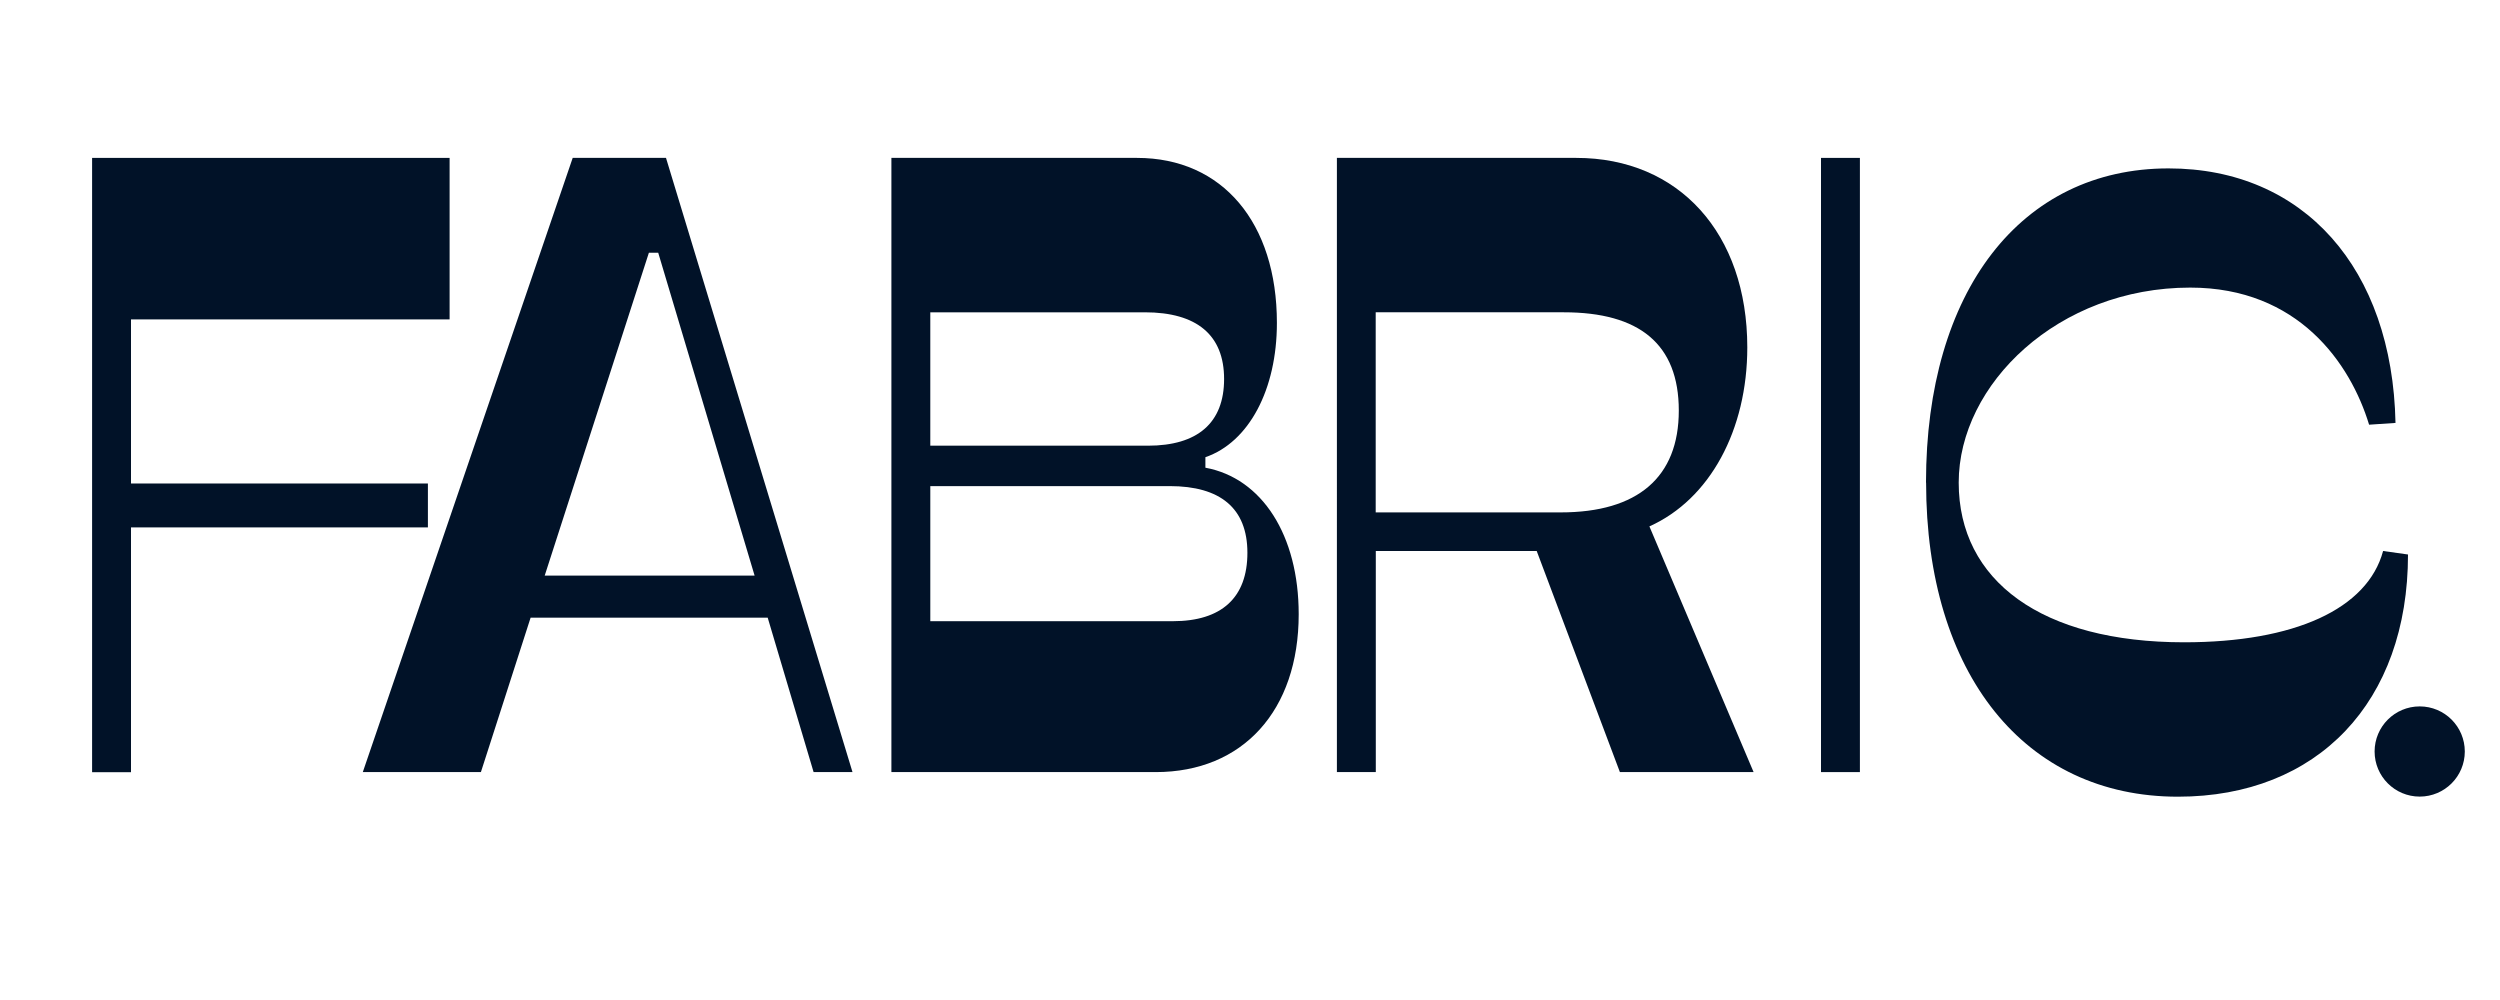
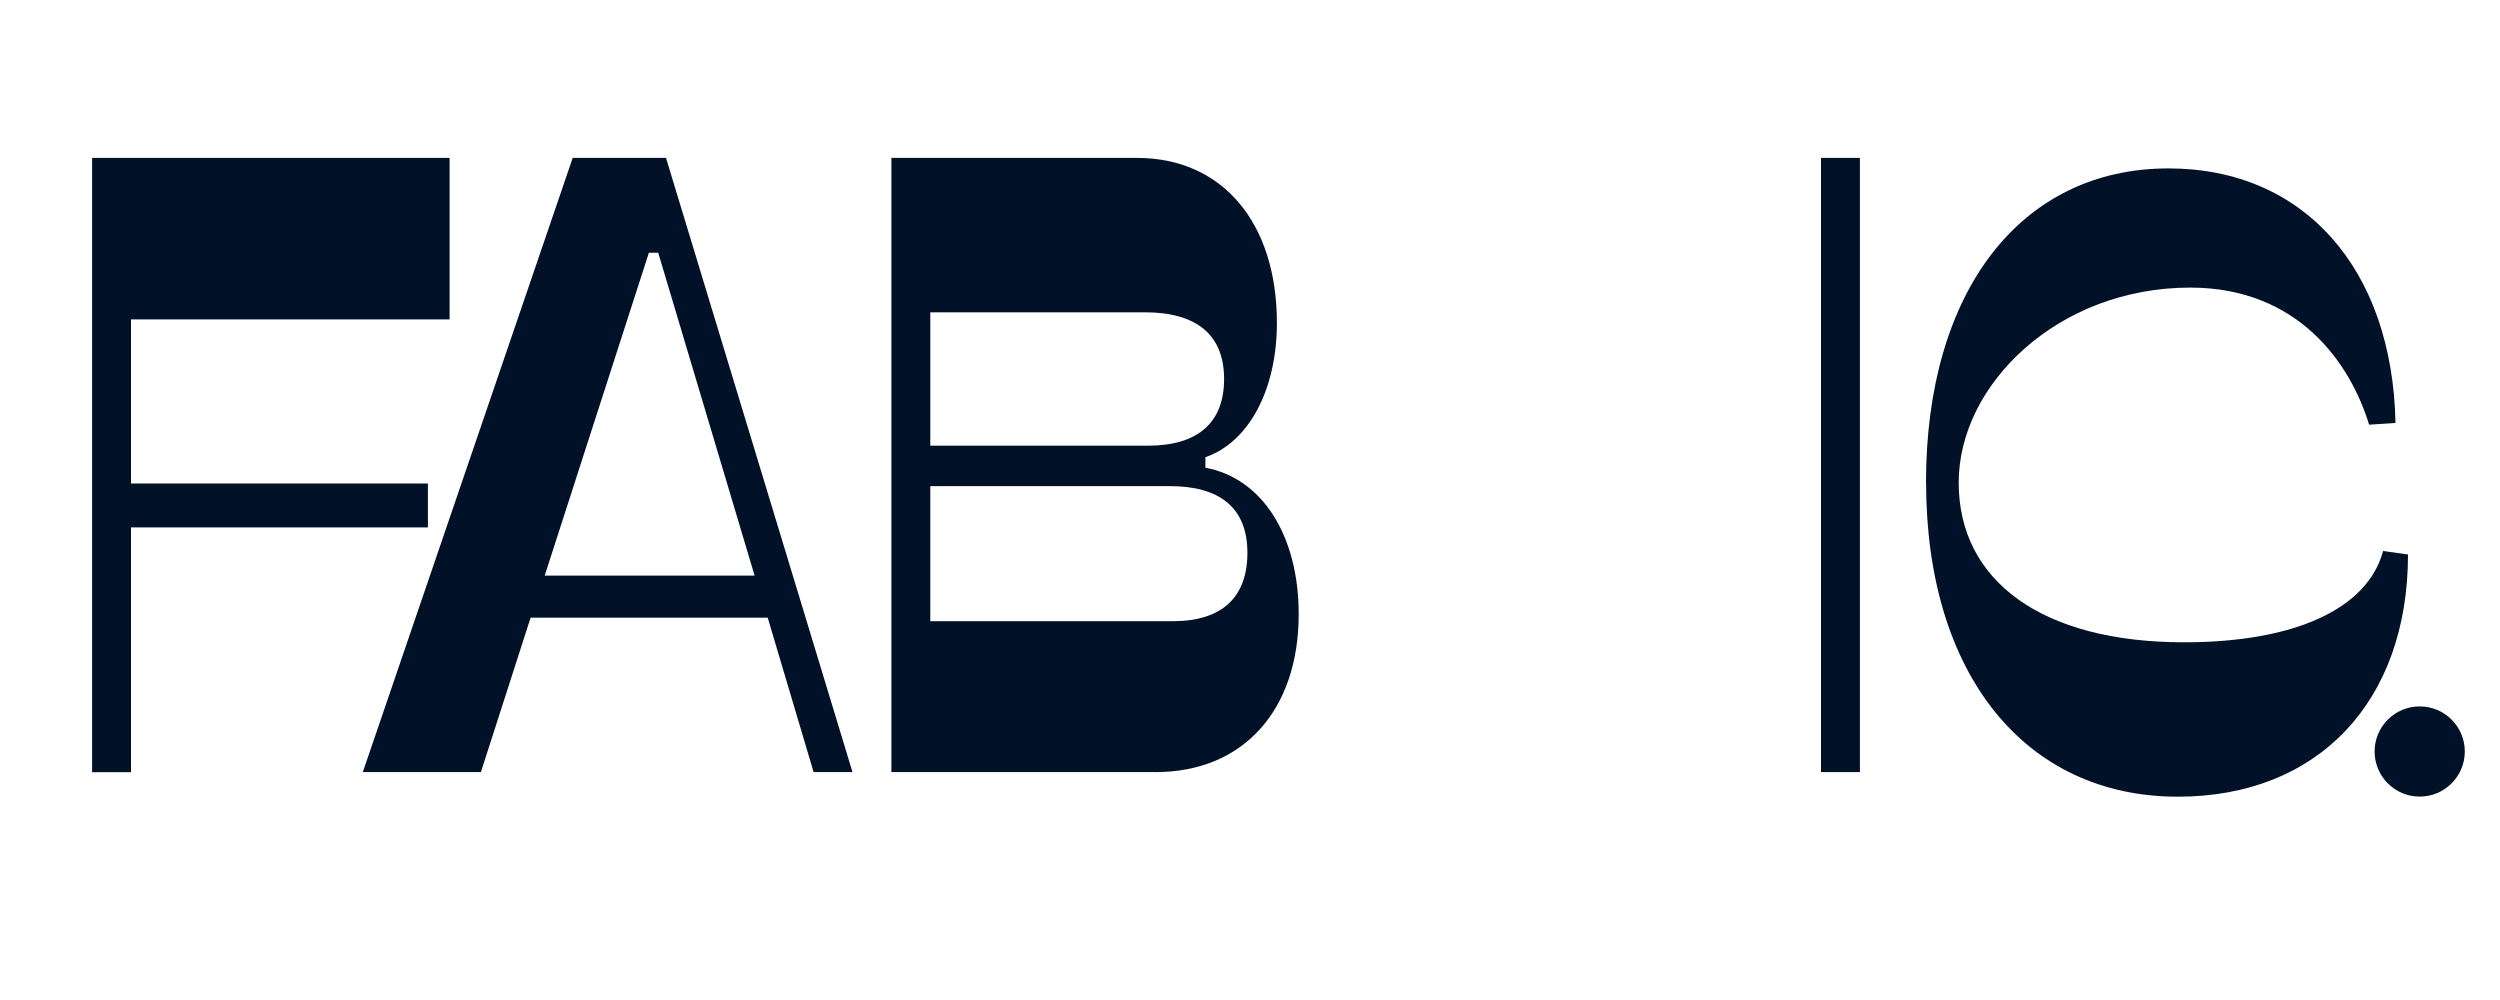
<svg xmlns="http://www.w3.org/2000/svg" viewBox="0 0 250 100" version="1.1" id="Layer_1">
  <defs>
    <style>
      .st0 {
        fill: #011228;
      }

      .st1 {
        fill: #421500;
      }
    </style>
  </defs>
  <path d="M242.97,61.87" class="st1" />
  <g>
    <path d="M9.21,15.79h35.75v16.15H13.1v16.41h29.69v4.39H13.1v24.48h-3.89V15.79Z" class="st0" />
    <path d="M57.27,15.79h9.33l18.65,61.42h-3.89l-4.59-15.44h-23.71l-4.97,15.44h-11.81L57.27,15.79ZM75.46,57.56l-9.64-32.29h-.93l-10.42,32.29h20.99Z" class="st0" />
    <path d="M89.14,15.79h24.56c8.55,0,13.99,6.49,13.99,16.5,0,6.67-2.8,11.93-7.15,13.43v1.05c5.67,1.05,9.33,6.76,9.33,14.65,0,9.65-5.6,15.79-14.3,15.79h-26.43s0-61.42,0-61.42ZM114.79,44.57c4.97,0,7.62-2.28,7.62-6.67s-2.72-6.67-7.93-6.67h-21.45v13.34h21.76ZM117.28,62.12c4.9,0,7.46-2.37,7.46-6.84s-2.72-6.67-7.77-6.67h-23.94v13.51s24.25,0,24.25,0Z" class="st0" />
-     <path d="M133.69,15.79h23.94c10.26,0,17.1,7.55,17.1,18.95,0,8.25-3.73,15.18-9.79,17.9l10.42,24.57h-13.37l-8.32-22.11h-16.09v22.11h-3.89V15.79h0ZM156.07,51.24c7.7,0,11.81-3.51,11.81-10.18s-3.96-9.83-11.5-9.83h-18.81v20.01h18.5Z" class="st0" />
    <path d="M182.1,15.79h3.89v61.42h-3.89V15.79Z" class="st0" />
    <path d="M192.6,48.25c0-19.13,9.48-31.41,24.25-31.41,13.52,0,22.39,10,22.7,25.45l-2.64.18c-1.87-6.14-7.08-13.71-17.89-13.71-13.21,0-23.15,9.67-23.15,19.5s8.32,15.97,22.54,15.97c11.04,0,18.34-3.33,19.9-9.13l2.49.35c0,14.74-9.02,24.22-23.01,24.22-15.31,0-25.18-12.28-25.18-31.41h-.01Z" class="st0" />
  </g>
  <circle r="4.51" cy="75.15" cx="241.97" class="st0" />
</svg>